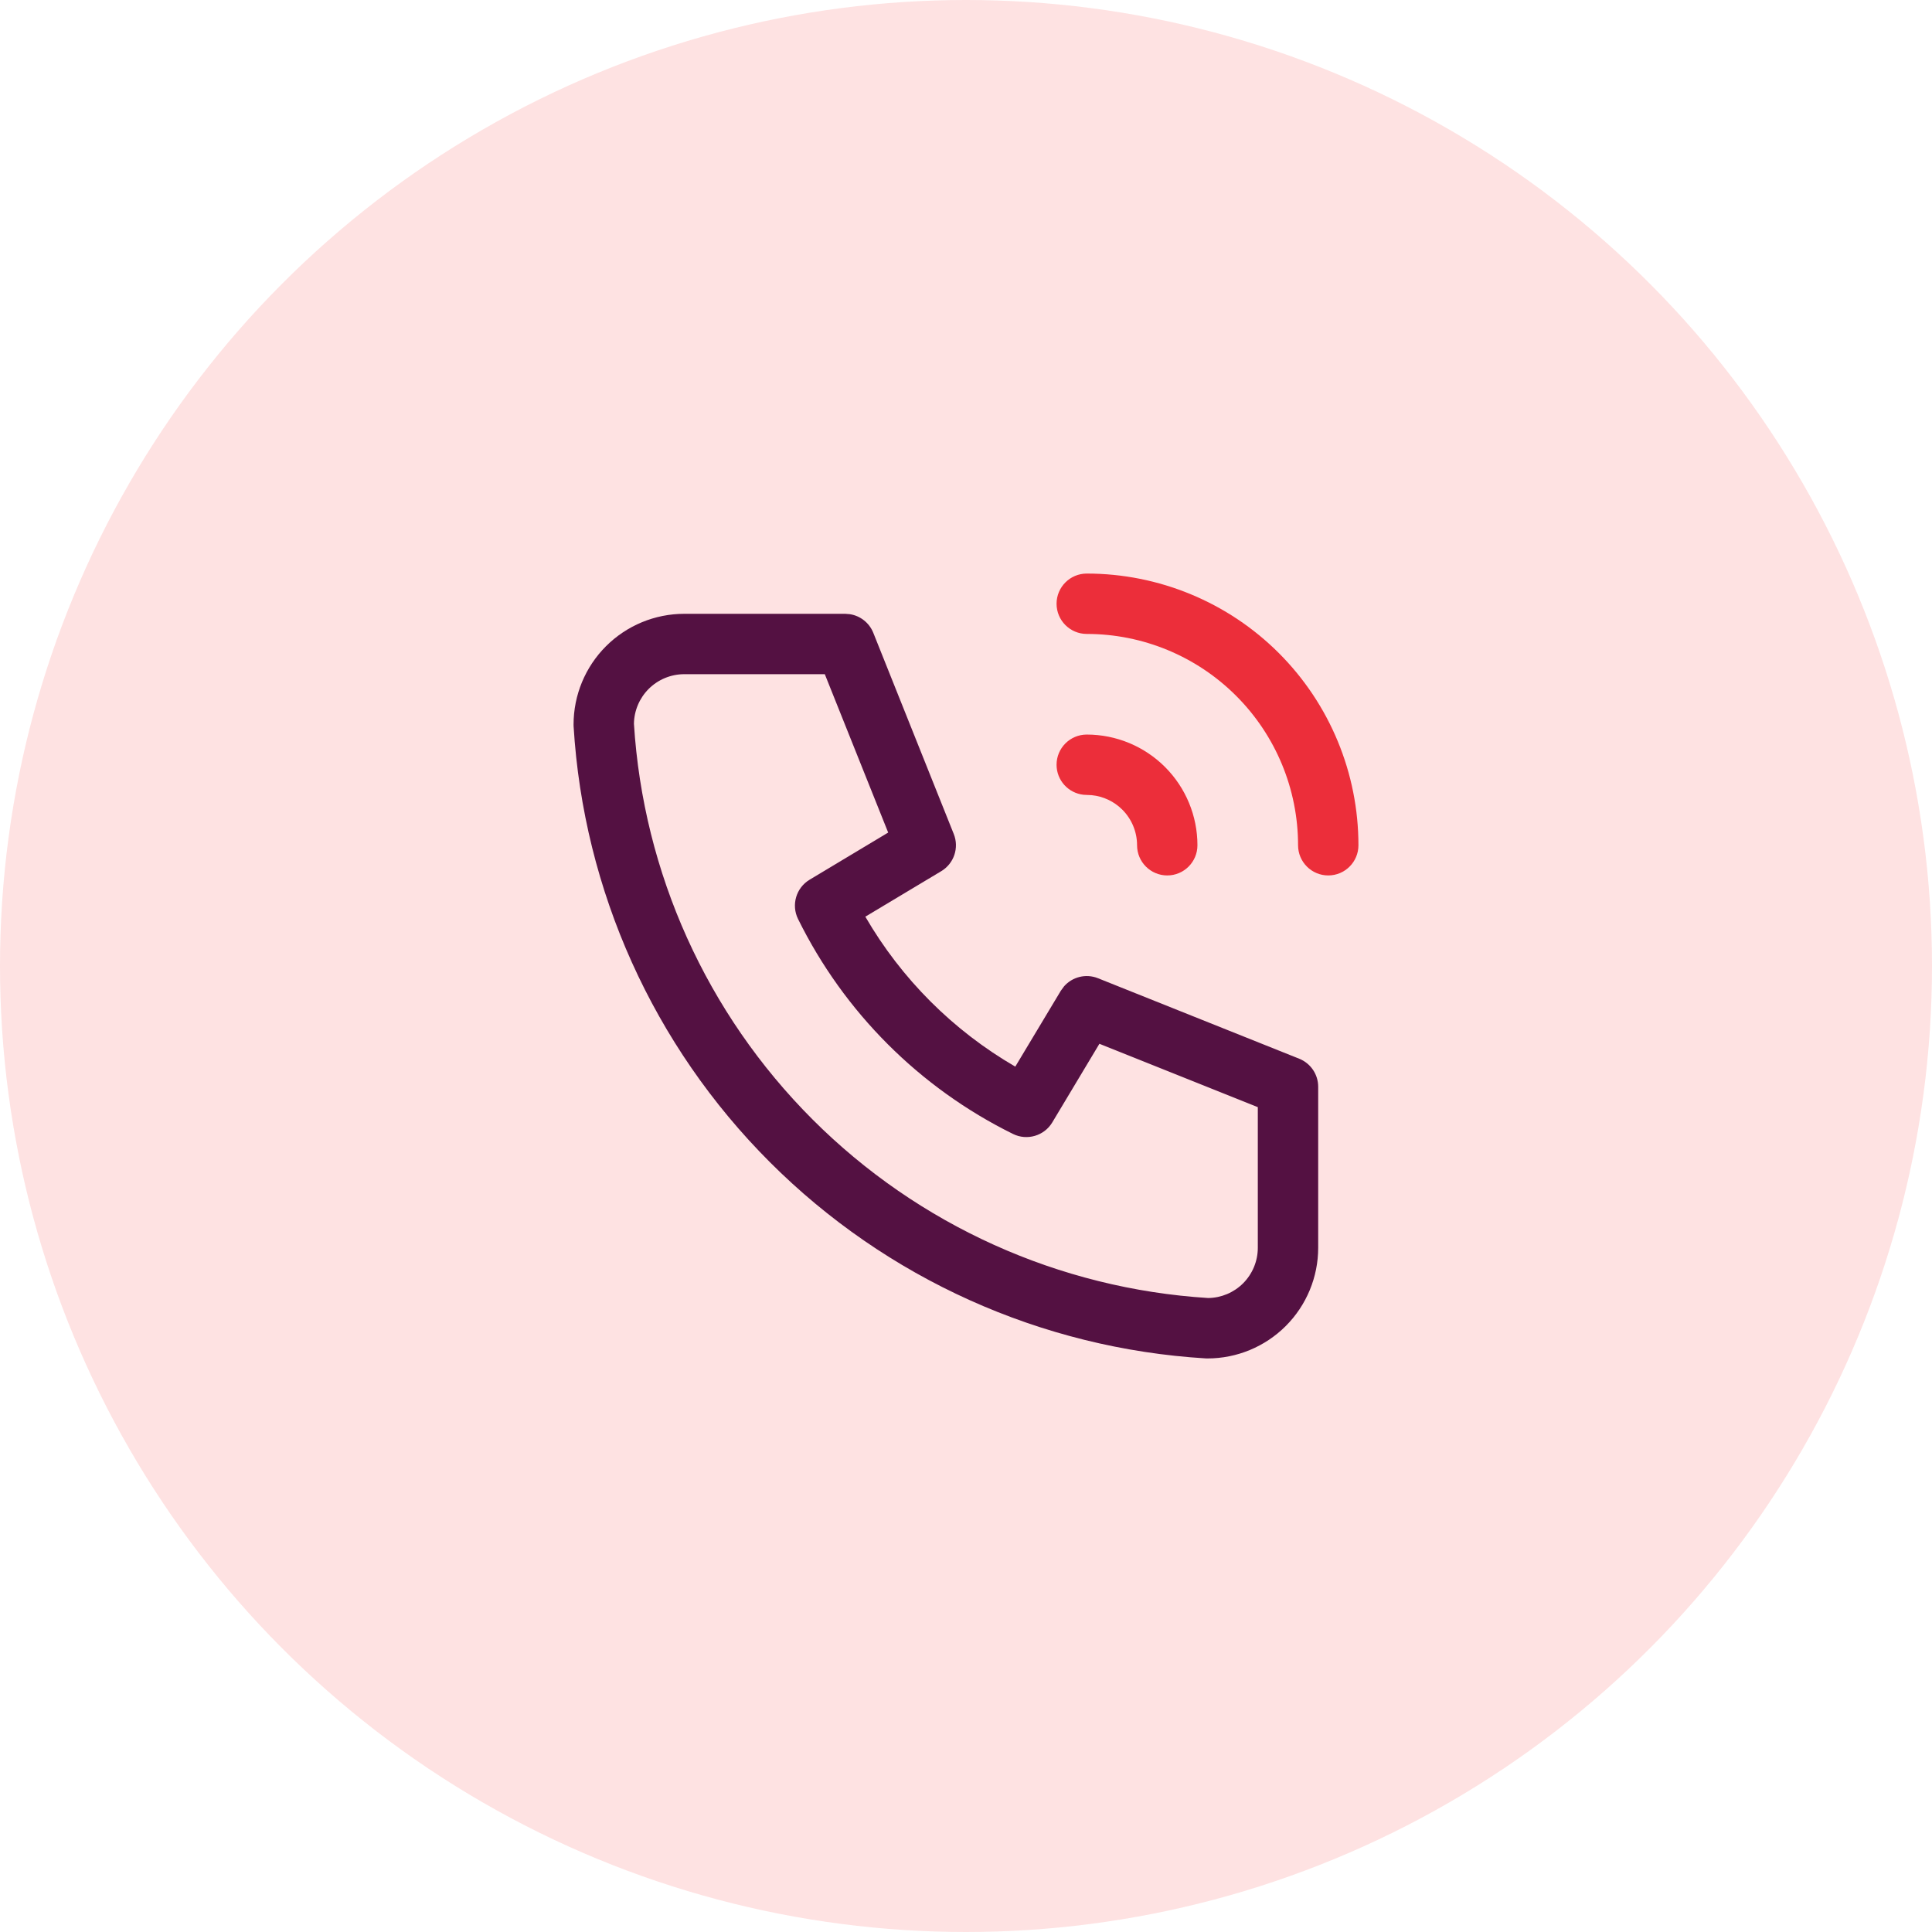
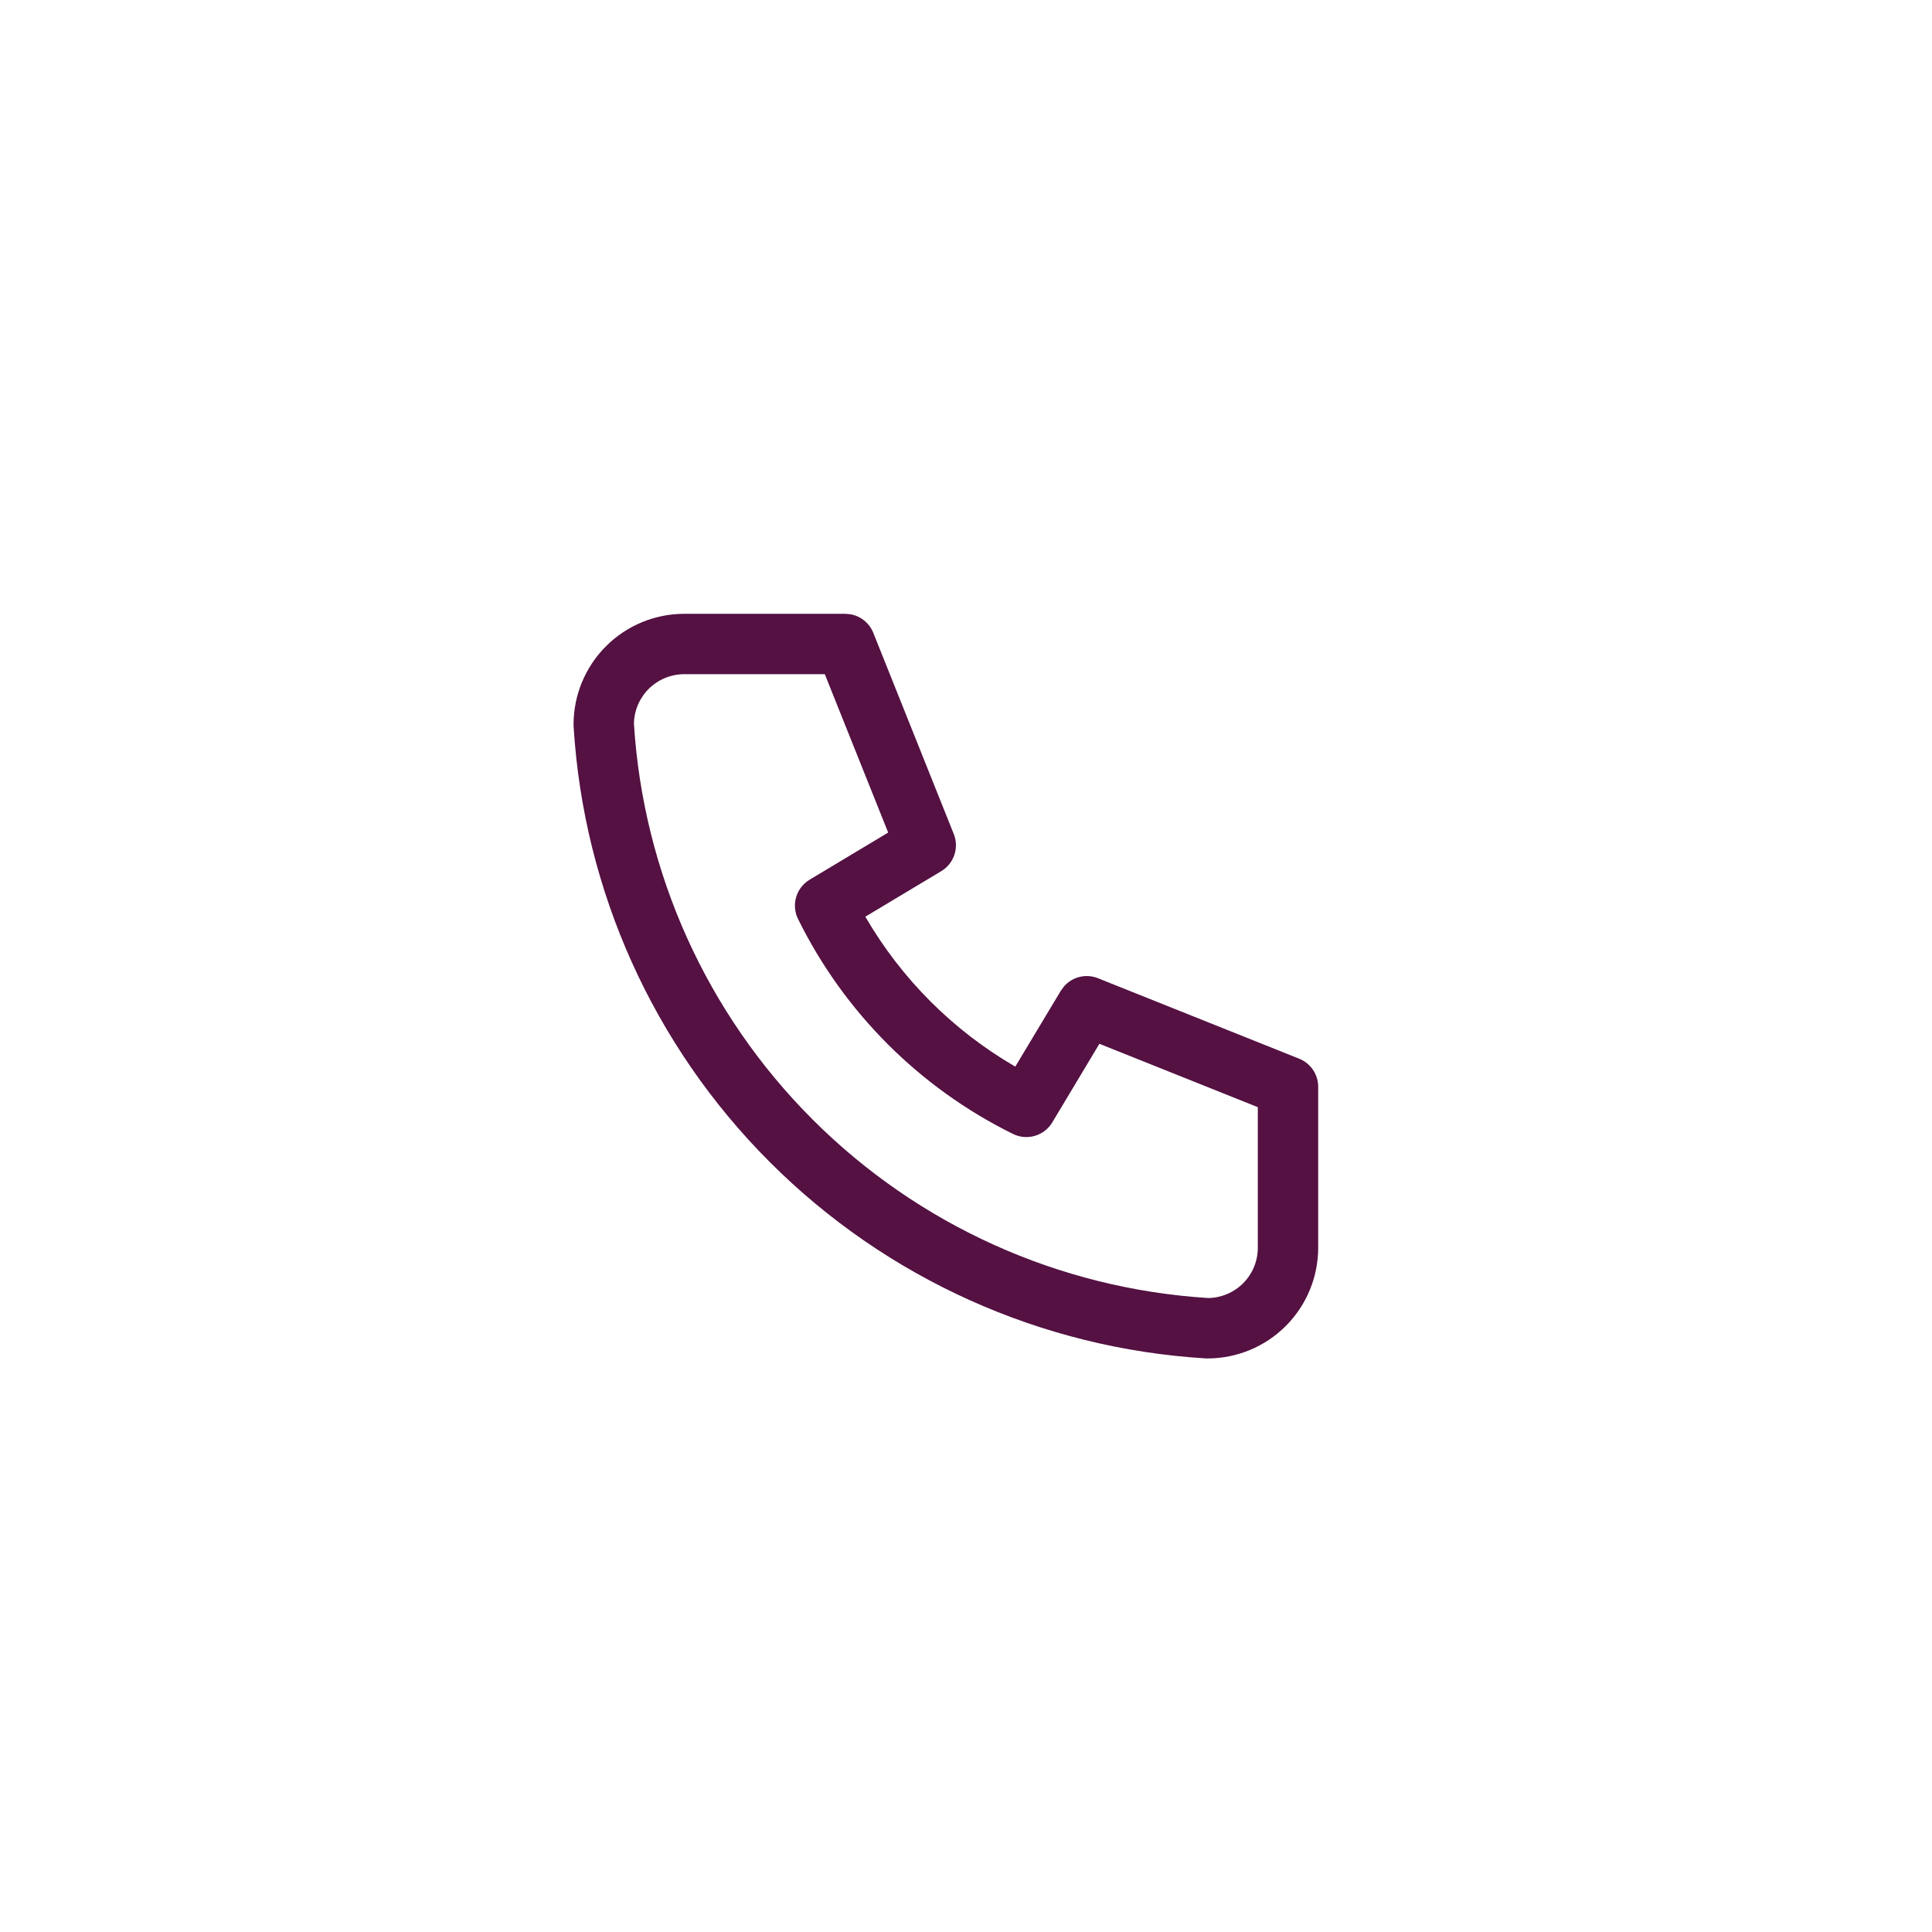
<svg xmlns="http://www.w3.org/2000/svg" width="96" height="96" viewBox="0 0 96 96" fill="none">
-   <circle cx="48" cy="48" r="48" fill="#FEE2E2" />
-   <path d="M56.5 42C56.5 41.337 56.236 40.701 55.768 40.232C55.358 39.822 54.82 39.569 54.248 39.512L54 39.5L53.846 39.492C53.09 39.415 52.5 38.776 52.5 38C52.5 37.172 53.172 36.5 54 36.5C55.459 36.5 56.857 37.08 57.889 38.111C58.92 39.143 59.5 40.541 59.5 42C59.5 42.828 58.828 43.5 58 43.5C57.172 43.5 56.5 42.828 56.5 42ZM64.5 42C64.5 39.215 63.393 36.545 61.424 34.576C59.455 32.607 56.785 31.5 54 31.5C53.172 31.5 52.5 30.828 52.5 30C52.5 29.172 53.172 28.5 54 28.5C57.58 28.5 61.015 29.921 63.547 32.453C66.079 34.985 67.5 38.42 67.5 42C67.5 42.828 66.828 43.5 66 43.5C65.172 43.5 64.5 42.828 64.5 42Z" fill="#EC2E3A" />
  <path d="M62.5 55.014L54.629 51.865L52.287 55.772C51.886 56.441 51.036 56.691 50.336 56.346C45.697 54.058 41.942 50.303 39.654 45.664C39.309 44.964 39.559 44.114 40.228 43.713L44.133 41.369L40.984 33.5H34C33.337 33.5 32.701 33.764 32.232 34.232C31.773 34.692 31.51 35.312 31.5 35.961C31.963 43.377 35.12 50.37 40.375 55.625C45.63 60.88 52.621 64.034 60.037 64.498C60.687 64.488 61.307 64.228 61.768 63.768C62.236 63.299 62.5 62.663 62.5 62V55.014ZM65.5 62C65.5 63.459 64.92 64.857 63.889 65.889C62.857 66.92 61.459 67.5 60 67.5C59.97 67.5 59.938 67.5 59.908 67.498C51.741 67.002 44.039 63.532 38.254 57.746C32.468 51.961 28.998 44.259 28.502 36.092C28.5 36.062 28.5 36.03 28.5 36C28.5 34.541 29.08 33.143 30.111 32.111C31.143 31.08 32.541 30.5 34 30.5H42L42.227 30.518C42.746 30.597 43.193 30.945 43.393 31.443L47.393 41.443C47.666 42.127 47.403 42.908 46.772 43.287L42.998 45.549C44.79 48.64 47.358 51.208 50.449 53L52.713 49.228L52.873 49.01C53.285 48.54 53.958 48.368 54.557 48.607L64.557 52.607C65.126 52.835 65.5 53.387 65.5 54V62Z" fill="#541142" />
</svg>